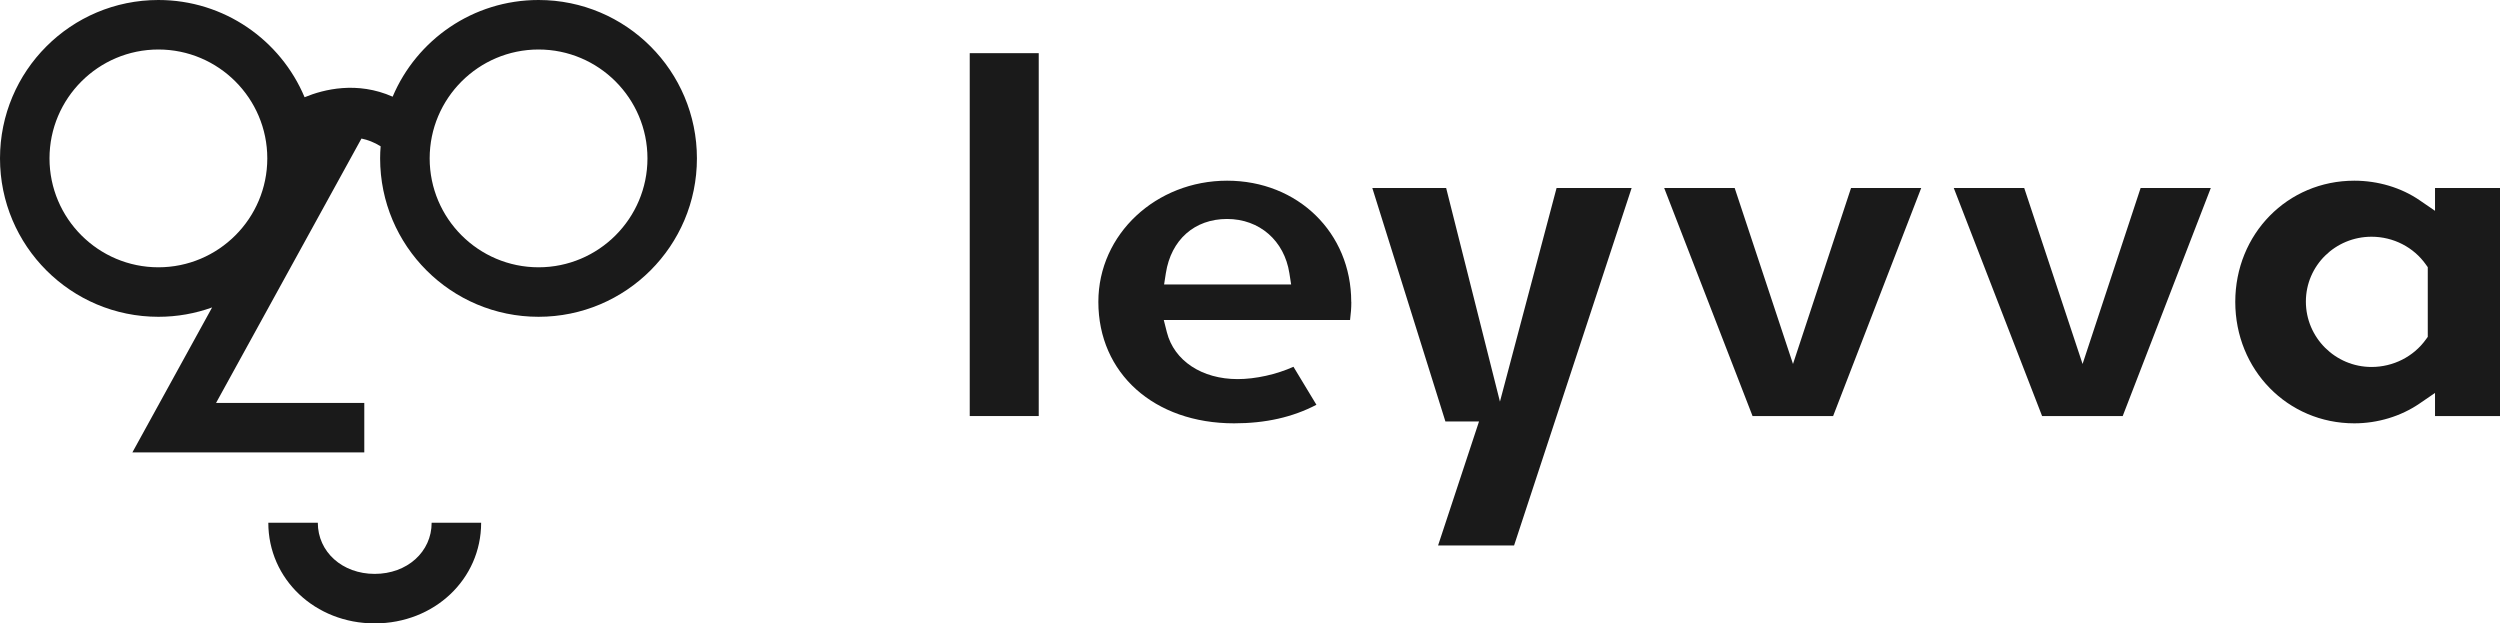
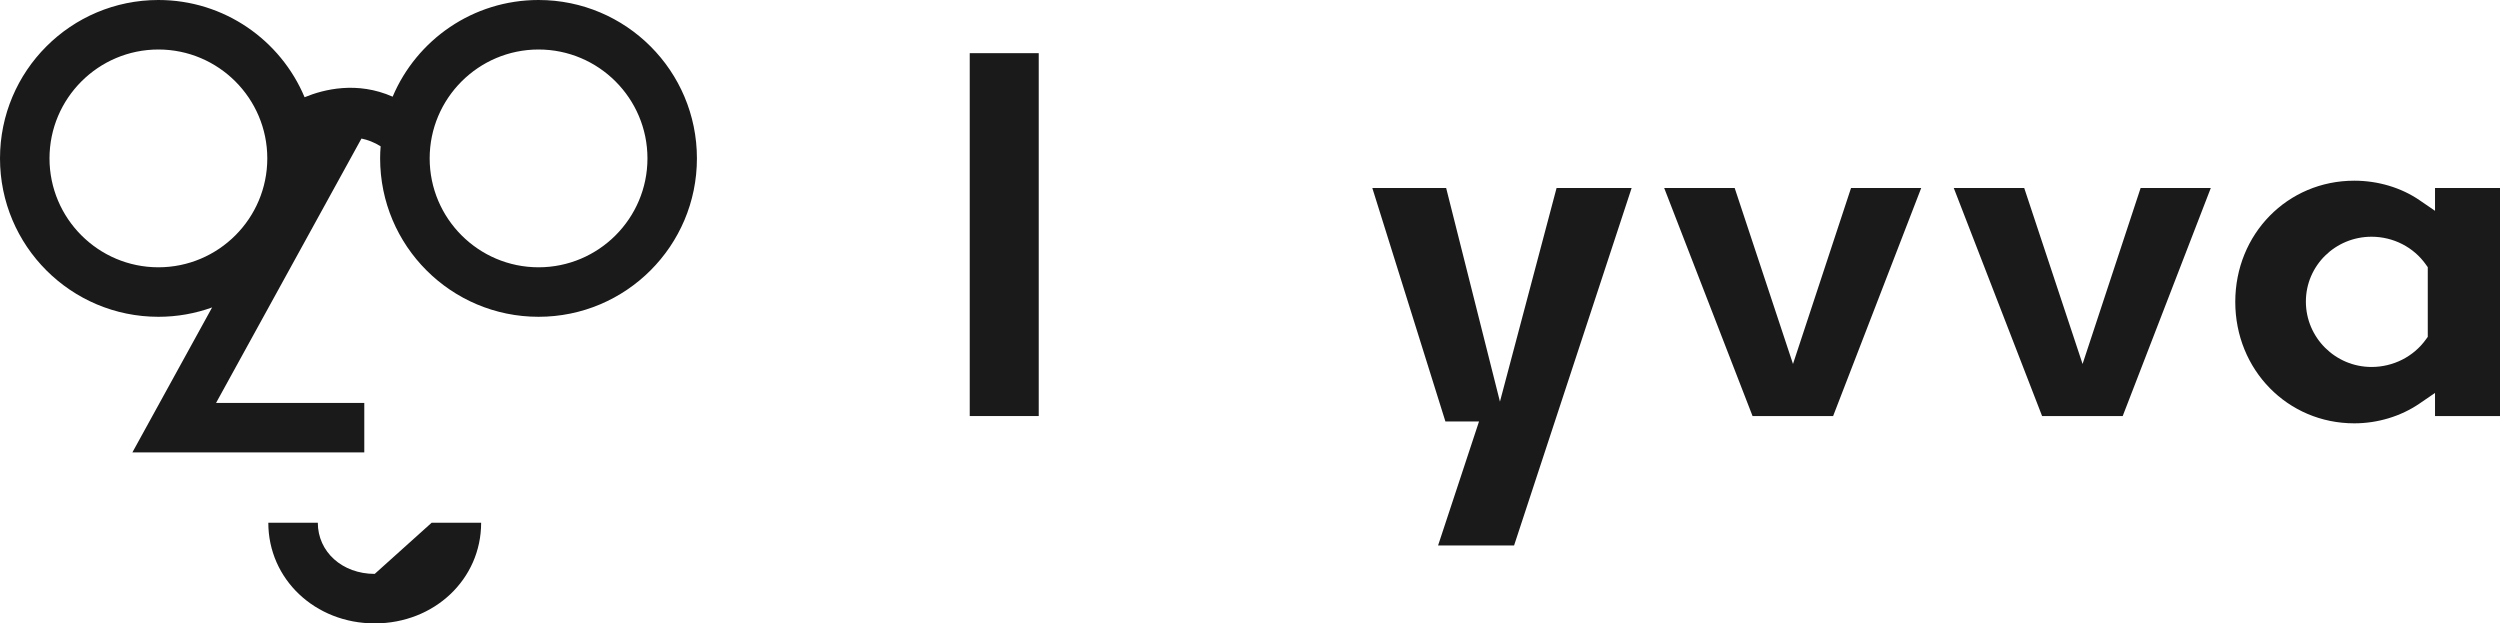
<svg xmlns="http://www.w3.org/2000/svg" id="Layer_2" data-name="Layer 2" viewBox="0 0 634.79 158.28">
  <defs>
    <style>
      .cls-1 {
        fill: #1a1a1a;
      }
    </style>
  </defs>
  <g id="Layer_1-2" data-name="Layer 1">
    <g>
      <rect class="cls-1" x="246.23" y="13.5" width="17.52" height="92.14" />
-       <path class="cls-1" d="m343.1,76.65c0-17.54-13.55-30.77-31.52-30.77s-32.69,13.52-32.69,30.77c0,18.16,14.17,30.84,34.47,30.84,7.97,0,14.83-1.54,20.9-4.71l-5.83-9.65c-4.3,1.94-9.62,3.13-14.18,3.13-9.07,0-16.12-4.66-17.96-11.88l-.79-3.12h47.3c.21-1.57.32-3.12.32-4.62Zm-47.52-4.41l.45-2.89c1.33-8.48,7.29-13.75,15.54-13.75s14.54,5.53,15.82,13.75l.45,2.88h-32.26Z" />
      <polygon class="cls-1" points="395.24 47.73 380.86 101.98 367.2 47.73 348.45 47.73 367.01 107.01 375.55 107.01 365.15 138.5 384.45 138.5 414.3 47.73 395.24 47.73" />
      <polygon class="cls-1" points="470.01 47.73 455.27 92.42 440.46 47.73 422.56 47.73 445 105.64 465.46 105.64 487.83 47.73 470.01 47.73" />
      <polygon class="cls-1" points="543.54 47.73 528.8 92.42 513.98 47.73 496.09 47.73 518.52 105.64 538.99 105.64 561.36 47.73 543.54 47.73" />
      <path class="cls-1" d="m634.79,105.64v-57.91h-16.5v5.8l-3.91-2.68c-4.67-3.21-10.57-4.97-16.59-4.97-16.95,0-30.22,13.52-30.22,30.77s13.28,30.84,30.22,30.84c5.96,0,11.85-1.79,16.59-5.04l3.91-2.68v5.87h16.5Zm-18.34-20.11l-.47.65c-3.14,4.38-8.3,7-13.81,7-9.19,0-16.67-7.45-16.67-16.6s7.48-16.47,16.67-16.47c5.53,0,10.7,2.65,13.82,7.09l.46.65v17.68Z" />
    </g>
    <g>
-       <path class="cls-1" d="m95.15,145.72c-8.24,0-14.45-5.58-14.45-12.99h-12.57c0,14.33,11.87,25.56,27.02,25.56s27.02-11.22,27.02-25.56h-12.57c0,7.4-6.22,12.99-14.46,12.99Z" />
+       <path class="cls-1" d="m95.15,145.72c-8.24,0-14.45-5.58-14.45-12.99h-12.57c0,14.33,11.87,25.56,27.02,25.56s27.02-11.22,27.02-25.56h-12.57Z" />
      <path class="cls-1" d="m136.75,0c-16.66,0-30.95,10.12-37.05,24.55-9.01-3.98-17.45-1.89-22.36.14C71.26,10.19,56.93,0,40.22,0,18.01,0,0,18.01,0,40.22s18.01,40.22,40.22,40.22c4.79,0,9.38-.84,13.64-2.38l-20.25,36.82h58.89v-12.57h-37.64l36.92-67.13c1.58.32,3.22.94,4.87,1.97-.08,1.01-.13,2.04-.13,3.07,0,22.21,18.01,40.22,40.22,40.22s40.22-18.01,40.22-40.22S158.96,0,136.75,0ZM12.57,40.22c0-15.25,12.4-27.65,27.65-27.65s27.65,12.4,27.65,27.65-12.4,27.65-27.65,27.65-27.65-12.4-27.65-27.65Zm124.18,27.65c-15.25,0-27.65-12.4-27.65-27.65s12.4-27.65,27.65-27.65,27.65,12.4,27.65,27.65-12.4,27.65-27.65,27.65Z" />
    </g>
  </g>
</svg>